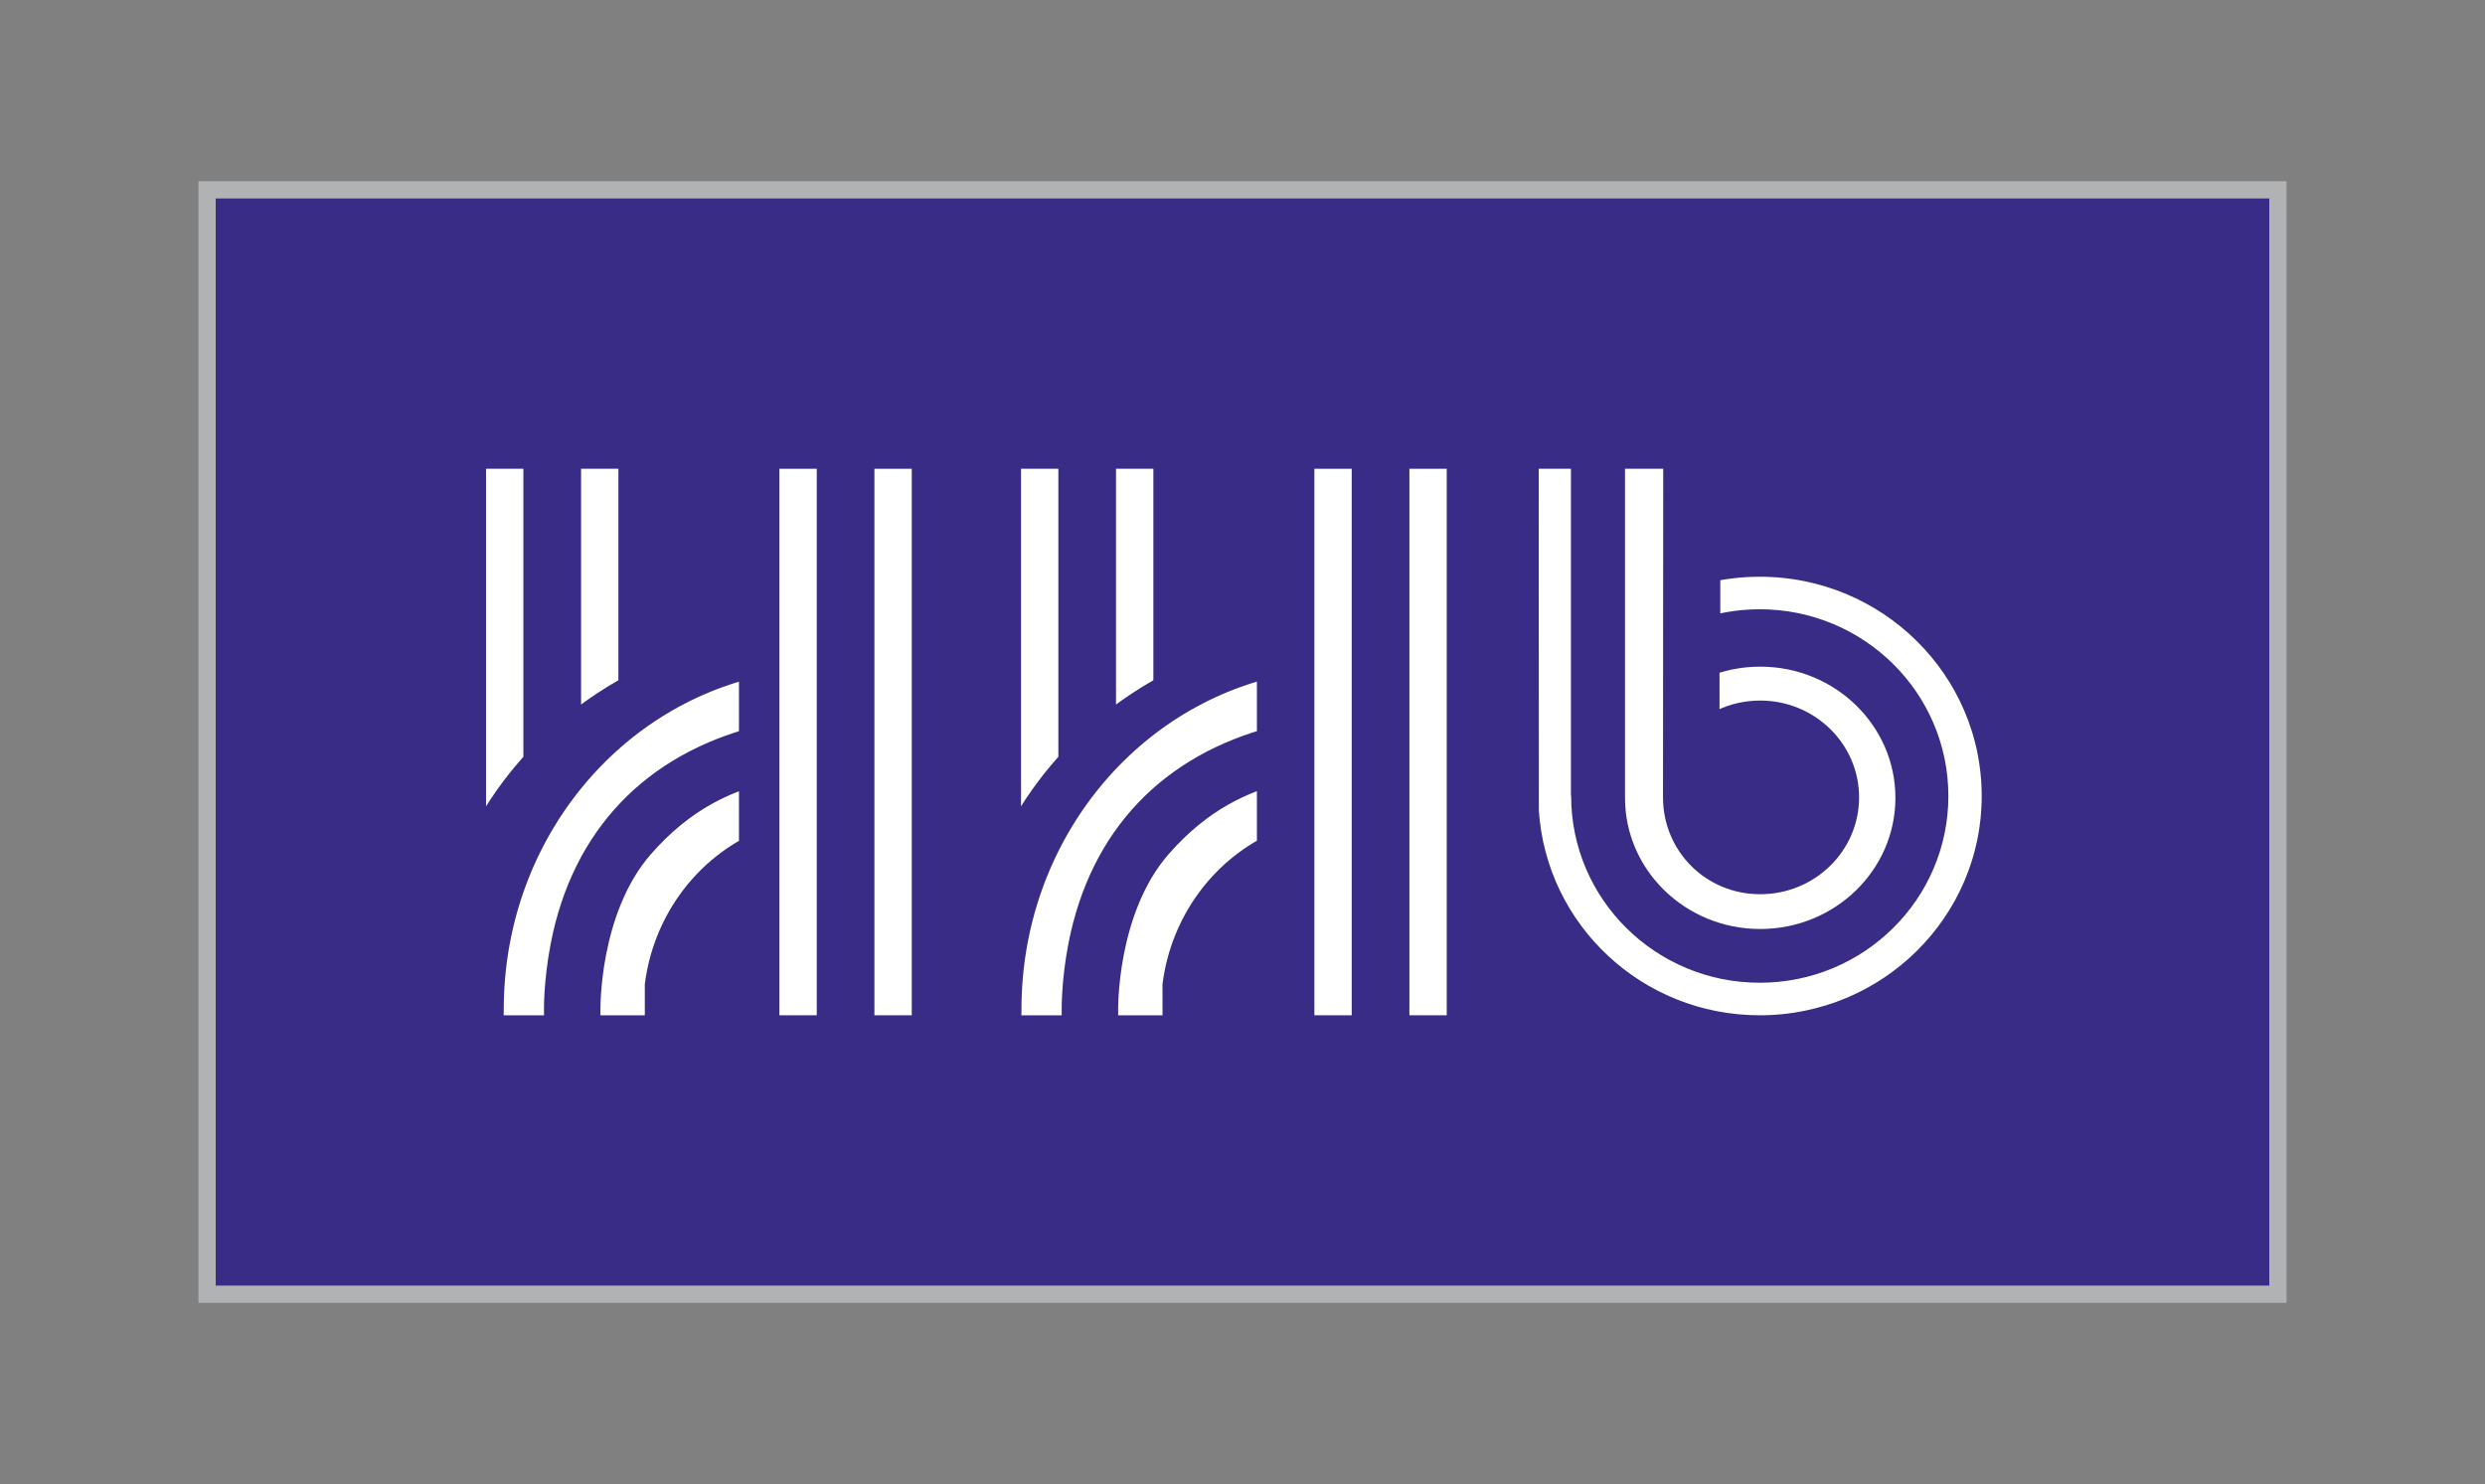
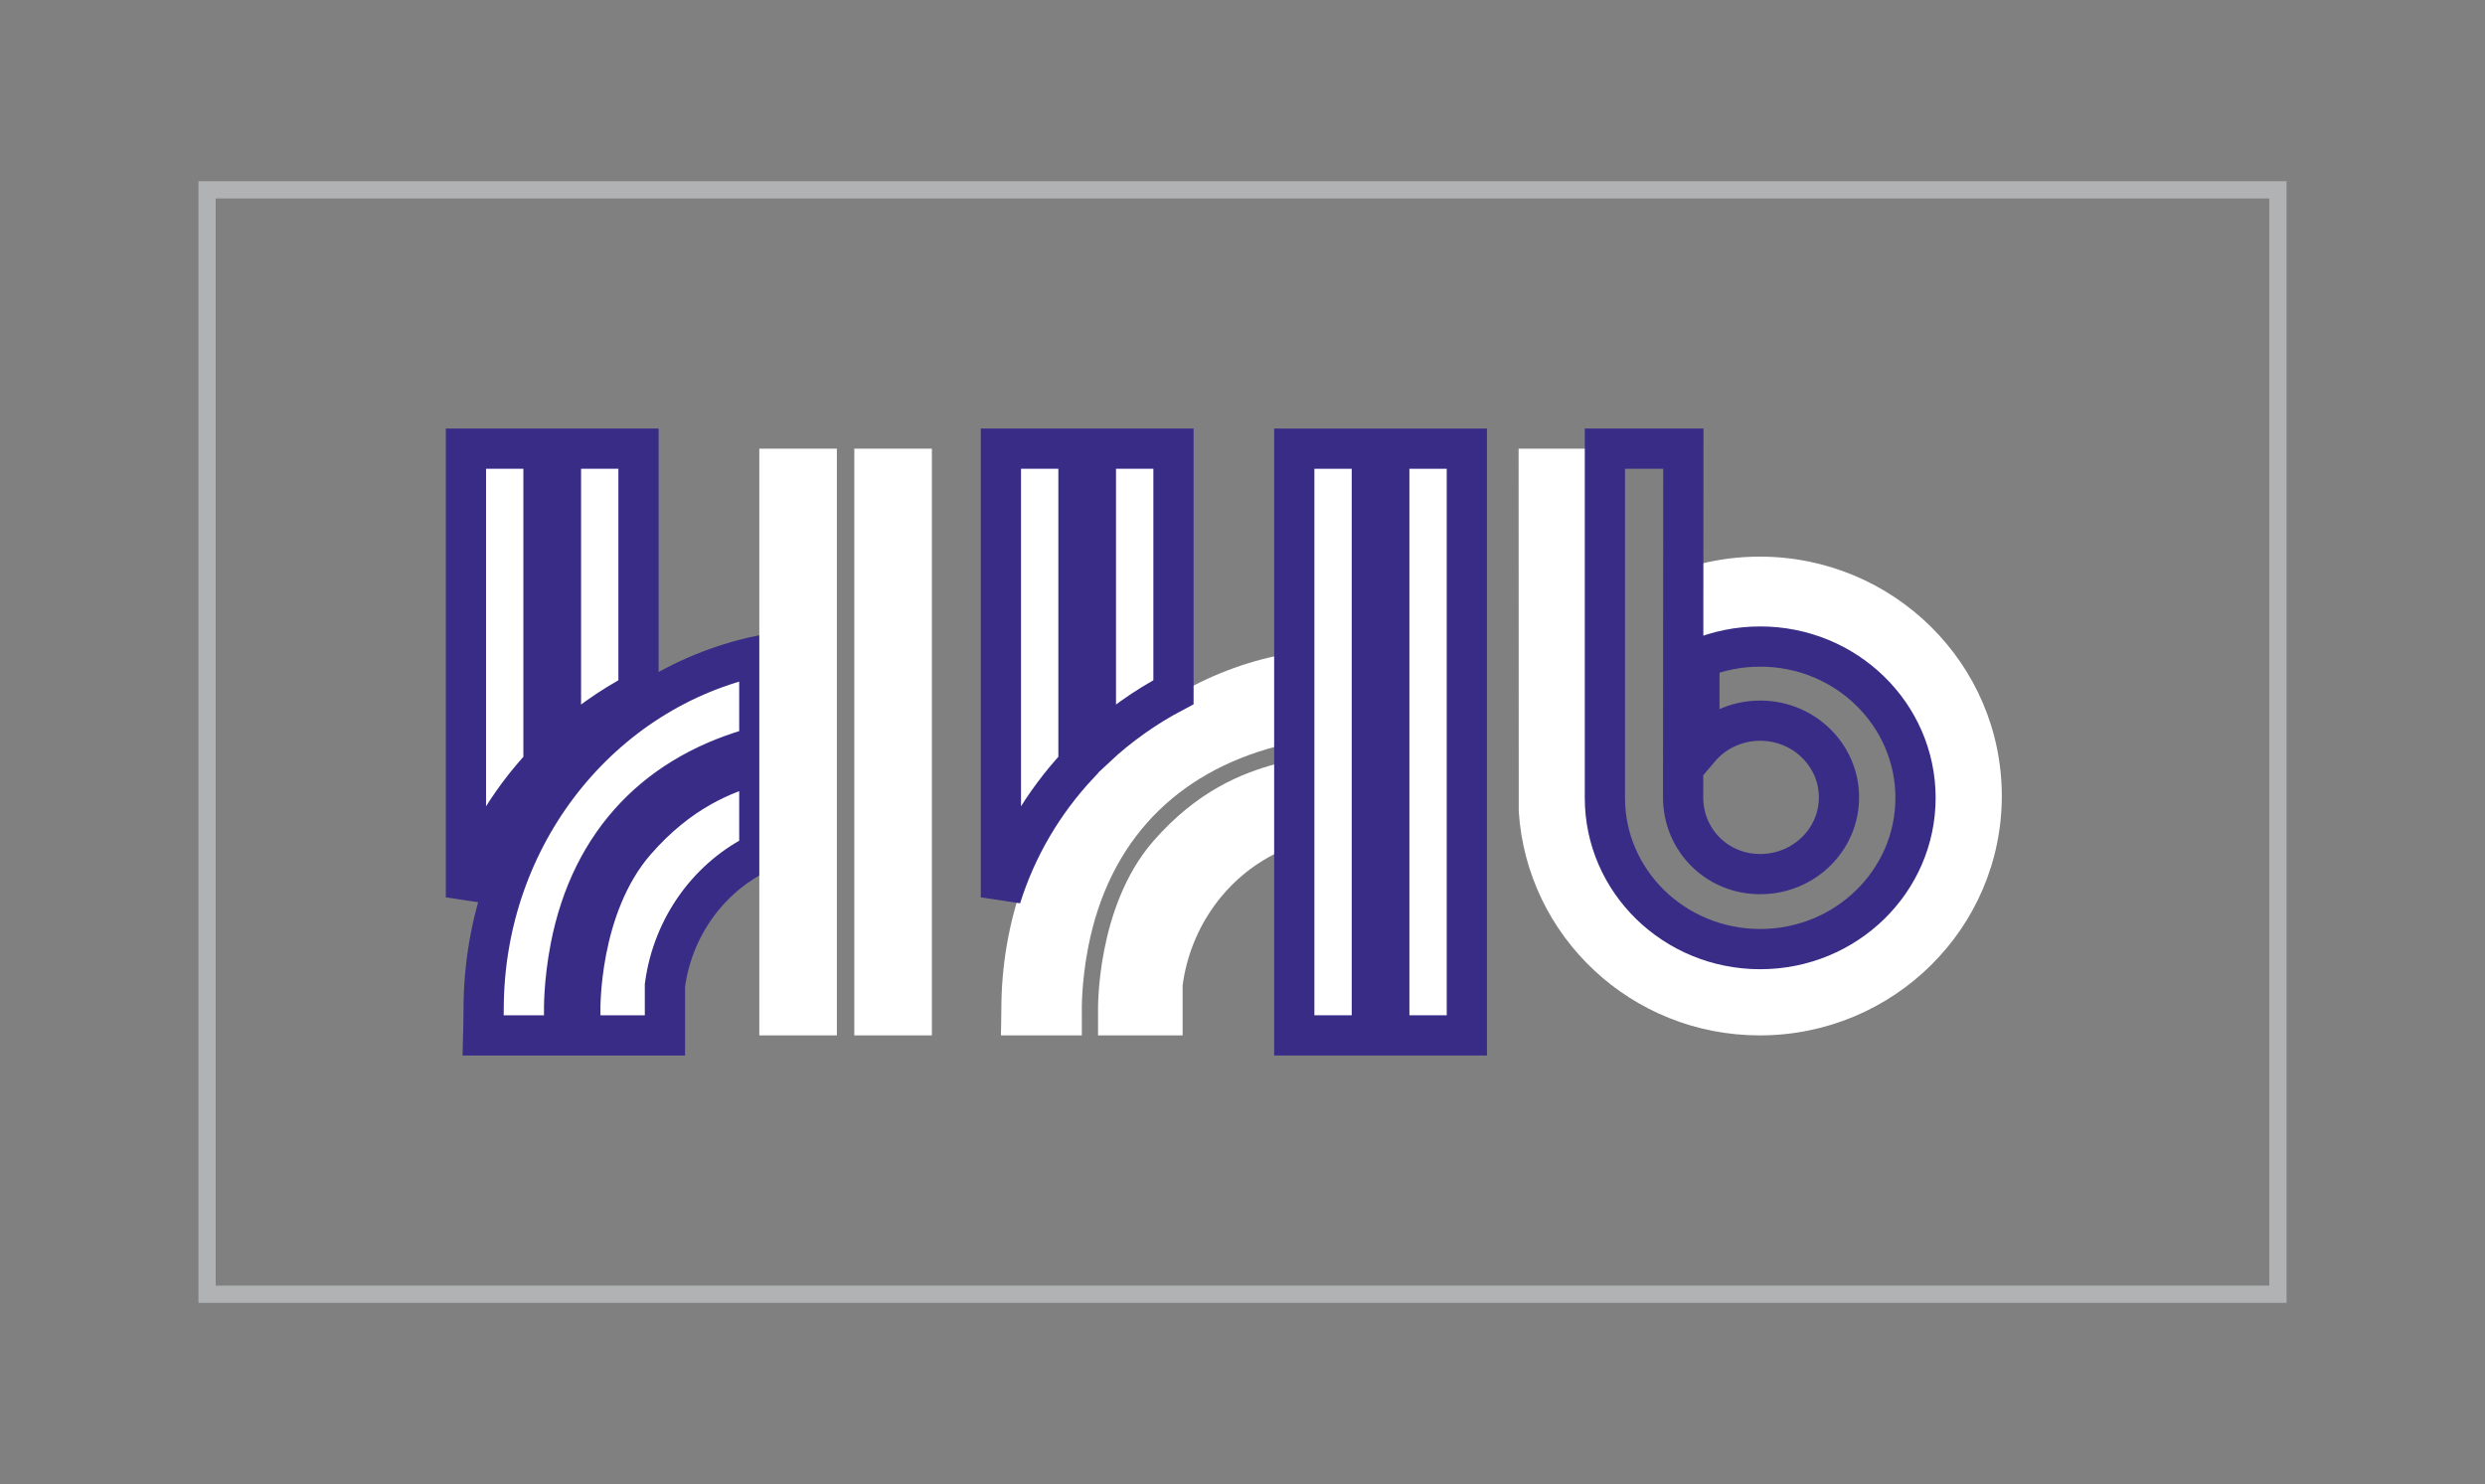
<svg xmlns="http://www.w3.org/2000/svg" width="144px" height="86px" viewBox="0 0 144 86" version="1.1">
  <rect x="0" y="0" width="144" height="86" fill="#808080" stroke="none" />
  <title>hhb_tv</title>
  <g id="hhb_tv" stroke="none" stroke-width="1" fill="none" fill-rule="evenodd">
    <g id="Logo_UK_HHB_square" transform="translate(12, 11)">
-       <rect id="Rectangle" fill="#392C87" fill-rule="nonzero" x="0" y="0" width="120" height="64" />
      <rect id="Rectangle" stroke="#B1B2B3" x="0" y="0" width="120" height="64" />
      <path d="M16.026,47.501 C16.026,37.385 22.856,28.946 32,27 L32,32.246 C26.189,33.766 22.258,37.711 21.057,43.901 C20.649,46.011 20.689,47.608 20.689,47.608 L20.689,49 L16,49 C16,49 16.026,48.005 16.026,47.501 M32,33.254 L32,38.421 C29.104,39.822 26.99,42.684 26.531,46.099 L26.531,49 L21.629,49 L21.629,47.589 C21.629,47.583 21.494,41.567 24.833,37.741 C27.366,34.84 29.947,33.801 32,33.254 L32,33.254 Z" id="Shape" fill="#FFFFFF" fill-rule="nonzero" />
      <path d="M16.026,47.501 C16.026,37.385 22.856,28.946 32,27 L32,32.246 C26.189,33.766 22.258,37.711 21.057,43.901 C20.649,46.011 20.689,47.608 20.689,47.608 L20.689,49 L16,49 C16,49 16.026,48.005 16.026,47.501 Z M32,33.254 L32,38.421 C29.104,39.822 26.99,42.684 26.531,46.099 L26.531,49 L21.629,49 L21.629,47.589 C21.629,47.583 21.494,41.567 24.833,37.741 C27.366,34.84 29.947,33.801 32,33.254 L32,33.254 Z" id="Shape" stroke="#392C87" stroke-width="2.331" />
      <path d="M15,15 L19.494,15 L19.494,33.309 C17.449,35.497 15.902,38.114 15,41 L15,15 M20.506,15 L25,15 L25,29.111 C23.35,29.982 21.84,31.057 20.506,32.3 L20.506,15 L20.506,15 Z" id="Shape" fill="#FFFFFF" fill-rule="nonzero" />
      <path d="M15,15 L19.494,15 L19.494,33.309 C17.449,35.497 15.902,38.114 15,41 L15,15 L15,15 Z M20.506,15 L25,15 L25,29.111 C23.35,29.982 21.84,31.057 20.506,32.3 L20.506,15 L20.506,15 Z" id="Shape" stroke="#392C87" stroke-width="2.331" />
      <path d="M32,15 L36.494,15 L36.494,49 L32,49 L32,15 L32,15 Z M37.505,15 L42,15 L42,49 L37.505,49 L37.505,15 Z" id="Shape" fill="#FFFFFF" fill-rule="nonzero" />
-       <path d="M32,15 L36.494,15 L36.494,49 L32,49 L32,15 L32,15 Z M37.505,15 L42,15 L42,49 L37.505,49 L37.505,15 Z" id="Shape" stroke="#392C87" stroke-width="2.331" />
      <path d="M46.026,47.501 C46.026,37.385 52.856,28.946 62,27 L62,32.246 C56.189,33.766 52.257,37.711 51.057,43.901 C50.648,46.011 50.689,47.608 50.689,47.608 L50.689,49 L46,49 C46,49 46.026,48.005 46.026,47.501 M62,33.254 L62,38.421 C59.103,39.822 56.99,42.684 56.53,46.099 L56.53,49 L51.629,49 L51.629,47.589 C51.629,47.583 51.494,41.567 54.833,37.741 C57.365,34.84 59.946,33.801 62,33.254 L62,33.254 Z" id="Shape" fill="#FFFFFF" fill-rule="nonzero" />
-       <path d="M46.026,47.501 C46.026,37.385 52.856,28.946 62,27 L62,32.246 C56.189,33.766 52.257,37.711 51.057,43.901 C50.648,46.011 50.689,47.608 50.689,47.608 L50.689,49 L46,49 C46,49 46.026,48.005 46.026,47.501 L46.026,47.501 Z M62,33.254 L62,38.421 C59.103,39.822 56.99,42.684 56.53,46.099 L56.53,49 L51.629,49 L51.629,47.589 C51.629,47.583 51.494,41.567 54.833,37.741 C57.365,34.84 59.946,33.801 62,33.254 L62,33.254 Z" id="Shape" stroke="#392C87" stroke-width="2.331" />
      <path d="M46,15 L50.495,15 L50.495,33.309 C48.45,35.497 46.902,38.114 46,41 L46,15 M51.505,15 L56,15 L56,29.111 C54.35,29.982 52.84,31.057 51.505,32.3 L51.505,15 L51.505,15 Z" id="Shape" fill="#FFFFFF" fill-rule="nonzero" />
      <path d="M46,15 L50.495,15 L50.495,33.309 C48.45,35.497 46.902,38.114 46,41 L46,15 Z M51.505,15 L56,15 L56,29.111 C54.35,29.982 52.84,31.057 51.505,32.3 L51.505,15 L51.505,15 Z" id="Shape" stroke="#392C87" stroke-width="2.331" />
      <path d="M63,15 L67.494,15 L67.494,49 L63,49 L63,15 Z M68.506,15 L73,15 L73,49 L68.506,49 L68.506,15 Z" id="Shape" fill="#FFFFFF" fill-rule="nonzero" />
      <path d="M63,15 L67.494,15 L67.494,49 L63,49 L63,15 Z M68.506,15 L73,15 L73,49 L68.506,49 L68.506,15 Z" id="Shape" stroke="#392C87" stroke-width="2.331" />
      <path d="M76,15 L80.198,15 L80.198,34.995 L80.21,35.128 C80.21,40.461 84.582,44.784 89.974,44.784 C95.366,44.784 99.738,40.461 99.738,35.128 C99.738,29.795 95.366,25.472 89.974,25.472 C88.759,25.472 87.595,25.691 86.522,26.092 L86.522,21.679 C87.627,21.403 88.783,21.256 89.974,21.256 C97.72,21.256 104,27.466 104,35.128 C104,42.789 97.72,49 89.974,49 C82.529,49 76.471,43.263 76.008,36.016 L76,15 L76,15 Z" id="Path" fill="#FFFFFF" fill-rule="nonzero" />
-       <path d="M76,15 L80.198,15 L80.198,34.995 L80.21,35.128 C80.21,40.461 84.582,44.784 89.974,44.784 C95.366,44.784 99.738,40.461 99.738,35.128 C99.738,29.795 95.366,25.472 89.974,25.472 C88.759,25.472 87.595,25.691 86.522,26.092 L86.522,21.679 C87.627,21.403 88.783,21.256 89.974,21.256 C97.72,21.256 104,27.466 104,35.128 C104,42.789 97.72,49 89.974,49 C82.529,49 76.471,43.263 76.008,36.016 L76,15 L76,15 Z" id="Path" stroke="#392C87" stroke-width="2.331" />
-       <path d="M81,15 L85.546,15 L85.532,35.208 C85.532,37.664 87.478,39.654 90,39.654 C92.521,39.654 94.565,37.664 94.565,35.208 C94.565,32.752 92.521,30.762 90,30.762 C88.581,30.762 87.314,31.391 86.477,32.379 L86.477,27.164 C87.559,26.715 88.749,26.467 90,26.467 C94.97,26.467 99,30.392 99,35.234 C99,40.074 94.97,44 90,44 C85.03,44 81,40.074 81,35.234 L81,15 Z" id="Path" fill="#FFFFFF" fill-rule="nonzero" />
      <path d="M81,15 L85.546,15 L85.532,35.208 C85.532,37.664 87.478,39.654 90,39.654 C92.521,39.654 94.565,37.664 94.565,35.208 C94.565,32.752 92.521,30.762 90,30.762 C88.581,30.762 87.314,31.391 86.477,32.379 L86.477,27.164 C87.559,26.715 88.749,26.467 90,26.467 C94.97,26.467 99,30.392 99,35.234 C99,40.074 94.97,44 90,44 C85.03,44 81,40.074 81,35.234 L81,15 Z" id="Path" stroke="#392C87" stroke-width="2.331" />
    </g>
  </g>
</svg>